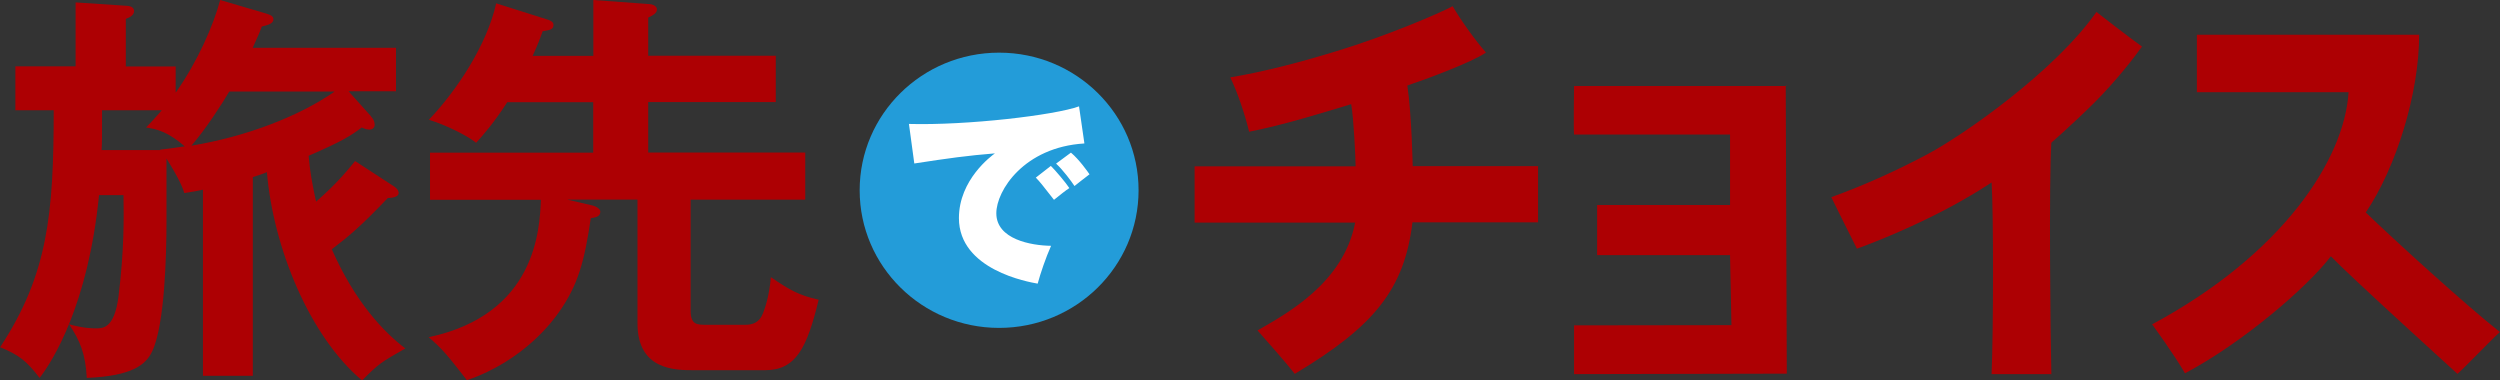
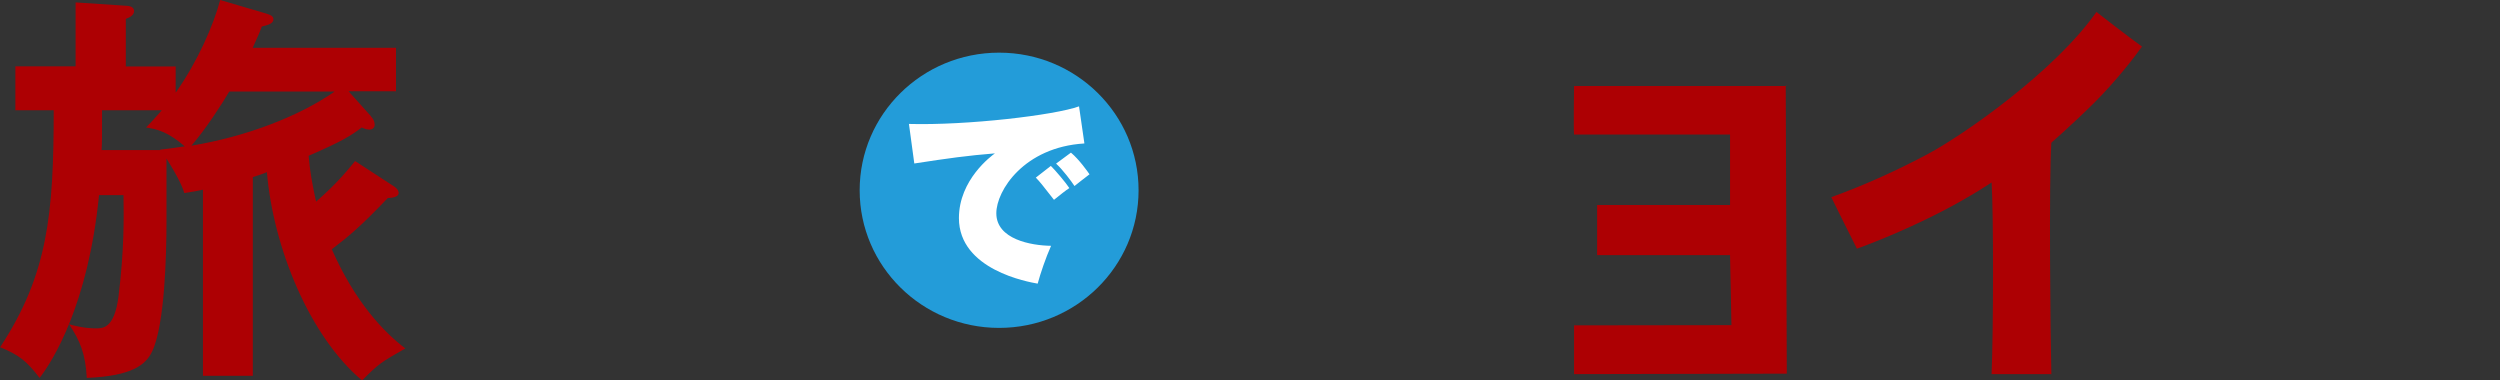
<svg xmlns="http://www.w3.org/2000/svg" width="276" height="42" viewBox="0 0 276 42" fill="none">
  <rect x="0" y="0" width="276" height="42" fill="#333333" stroke="none" />
  <g clip-path="url(#clip0_375_5647)">
    <path d="M110.302 36.2C118.805 36.2 125.698 29.397 125.698 21.006C125.698 12.615 118.805 5.813 110.302 5.813C101.8 5.813 94.907 12.615 94.907 21.006C94.907 29.397 101.8 36.2 110.302 36.2Z" fill="#239CD9" />
    <path d="M119.691 15.84C113.067 16.247 109.994 21.032 109.994 23.545C109.994 26.426 113.852 27.111 116.039 27.137C115.447 28.47 114.881 30.132 114.559 31.313C113.531 31.135 105.865 29.79 105.865 24.078C105.865 19.839 109.466 17.198 109.839 16.932C106.855 17.173 104.72 17.465 100.939 18.049L100.347 13.683C106.752 13.86 116.437 12.718 119.125 11.741L119.717 15.828L119.691 15.84ZM116.013 18.316C116.489 18.772 117.698 20.207 118.058 20.765C117.749 20.943 116.926 21.603 116.36 22.06C114.984 20.296 114.83 20.105 114.354 19.61L116.013 18.316ZM118.238 16.856C119.138 17.605 120.09 18.963 120.283 19.242C119.28 20.016 119.125 20.131 118.624 20.537C118.276 20.004 117.338 18.747 116.592 18.062L118.225 16.856H118.238Z" fill="white" />
    <path d="M40.952 12.858C41.183 13.086 41.363 13.403 41.363 13.759C41.363 14.076 41.132 14.305 40.81 14.305C40.54 14.305 40.309 14.254 39.935 14.076C38.739 14.977 37.826 15.574 34.071 17.198C34.212 18.912 34.482 20.372 34.894 22.263C37.235 20.232 38.379 18.772 39.202 17.782L43.511 20.587C43.653 20.676 44.013 20.956 44.013 21.311C44.013 21.717 43.37 21.857 42.817 21.857C39.884 24.928 38.598 26.02 36.63 27.518C39.202 33.356 42.366 36.656 44.746 38.471C42.045 40.007 41.813 40.147 39.974 42C34.148 37.113 30.161 27.289 29.466 19.001C29.196 19.14 28.231 19.458 27.91 19.547V41.492H22.405V20.943C21.762 21.082 21.582 21.121 20.347 21.311C20.167 20.765 19.936 20.004 18.379 17.503V24.522C18.379 28.013 18.199 35.793 16.823 38.738C16.141 40.236 14.662 41.505 9.582 41.721C9.44 39.093 8.849 37.608 7.614 35.793C9.222 36.25 10.225 36.25 10.598 36.25C11.383 36.25 12.617 36.25 13.08 32.76C13.723 27.556 13.672 24.027 13.633 21.539H10.932C9.736 33.623 5.839 39.83 4.373 41.721C2.907 39.817 2.083 39.182 0.013 38.332C5.286 30.323 5.929 23.621 5.929 12.172H1.698V7.324H8.347V0.267L13.89 0.635C14.212 0.635 14.804 0.723 14.804 1.218C14.804 1.675 14.302 1.942 13.89 2.082V7.336H19.395V10.23C21.826 6.791 23.575 2.767 24.308 0L29.222 1.447C29.685 1.587 30.186 1.714 30.186 2.12C30.186 2.615 29.595 2.754 28.9 2.932C28.72 3.427 28.669 3.605 27.897 5.28H43.717V10.078H38.482L40.965 12.845L40.952 12.858ZM17.646 16.526C18.379 16.437 18.881 16.386 20.398 16.158C18.559 14.571 17.376 14.254 16.128 14.076C16.862 13.302 17.273 12.858 17.865 12.172H11.267C11.267 14.8 11.267 15.929 11.215 16.564H17.723L17.633 16.513L17.646 16.526ZM25.312 10.103C24.489 11.512 22.701 14.267 21.132 16.082C27.138 15.092 32.965 12.87 36.952 10.103H25.299H25.312Z" fill="#AD0003" />
-     <path d="M62.65 22.047L65.402 22.682C65.775 22.771 66.277 23.05 66.277 23.367C66.277 23.951 65.685 24.002 65.222 24.091C64.527 28.8 63.846 31.465 61.646 34.549C61.093 35.324 57.891 39.804 51.55 41.975C49.35 39.169 48.939 38.624 47.331 37.228C59.215 34.689 59.576 25.284 59.717 22.06H47.473V16.856H65.492V11.284H56C54.534 13.543 53.428 14.812 52.566 15.764C51.563 14.952 49.08 13.733 47.344 13.226C50.457 9.964 53.762 4.937 54.778 0.368L60.514 2.183C60.695 2.234 61.106 2.412 61.106 2.729C61.106 3.275 60.695 3.313 59.91 3.452C59.678 4.087 59.408 4.861 58.804 6.169H65.505V0L71.743 0.457C72.244 0.508 72.527 0.774 72.527 1.041C72.527 1.447 72.116 1.675 71.563 1.942V6.156H85.646V11.271H71.563V16.843H88.9V22.047H76.244V34.27C76.244 35.857 76.926 35.857 78.032 35.857H82.302C83.769 35.857 84.09 34.905 84.232 34.587C84.463 34.004 84.926 32.684 85.106 30.602C87.164 32.011 88.18 32.595 90.379 33.09C89.093 38.433 87.859 40.87 84.463 40.87H76.617C74.547 40.87 70.379 40.87 70.379 35.704V22.035H62.675L62.65 22.047Z" fill="#AD0003" />
-     <path d="M142.958 41.289C142.019 40.096 139.781 37.545 138.83 36.479C141.994 34.651 148.322 31.275 149.608 24.573H131.884V18.366C133.904 18.366 149.659 18.366 149.659 18.366C149.659 17.541 149.453 13.023 149.17 11.499C145.633 12.566 141.788 13.771 137.904 14.546C137.441 12.629 136.63 10.205 135.82 8.542C139.576 7.92 143.704 6.829 147.588 5.636C153.106 3.96 158.933 1.46 160.373 0.685C161.286 2.259 162.907 4.506 164.051 5.801C162.431 6.905 157.505 8.72 155.37 9.443C155.859 12.718 155.961 18.341 155.961 18.341H169.801V24.548H155.936C155.035 31.96 151.691 36.034 142.958 41.264V41.289Z" fill="#AD0003" />
-     <path d="M271.318 41.289C269.865 39.956 259.383 30.45 257.325 28.292C254.83 31.605 247.666 37.799 241.222 41.213C240.103 39.246 237.595 35.806 237.595 35.806C251.961 28.089 258.83 17.63 259.28 10.18H242.534V3.833H267.074C267.074 10.281 264.566 18.442 261.183 23.456C264.154 26.337 272.296 33.75 275.987 36.656C275.035 37.507 272.064 40.617 271.305 41.276L271.318 41.289Z" fill="#AD0003" />
    <path d="M173.775 41.289V35.92L191.151 35.895L190.997 28.165H176.322V22.631H190.997V14.85H173.775C173.711 14.622 173.775 9.494 173.775 9.494H197.261C197.158 9.494 197.158 9.329 197.145 9.494L197.261 41.251L173.775 41.302V41.289Z" fill="#AD0003" />
    <path d="M226.47 41.289C226.367 37.151 226.187 20.08 226.47 15.752C226.47 15.752 228.81 13.721 231.241 11.309C233.531 9.024 235.576 6.41 236.476 5.141C235.241 4.277 231.447 1.32 231.447 1.32C226.817 7.92 216.746 14.914 212.849 16.995C209.556 18.747 206.007 20.384 202.174 21.768C202.174 21.768 204.309 26.109 205.003 27.454C208.09 26.337 211.601 24.789 214.598 23.228C217.698 21.616 219.871 20.143 219.871 20.143C220.09 23.329 220.077 36.568 219.871 41.302H226.495L226.47 41.289Z" fill="#AD0003" />
  </g>
  <defs>
    <clipPath id="clip0_375_5647">
      <rect width="276" height="42" fill="white" />
    </clipPath>
  </defs>
</svg>